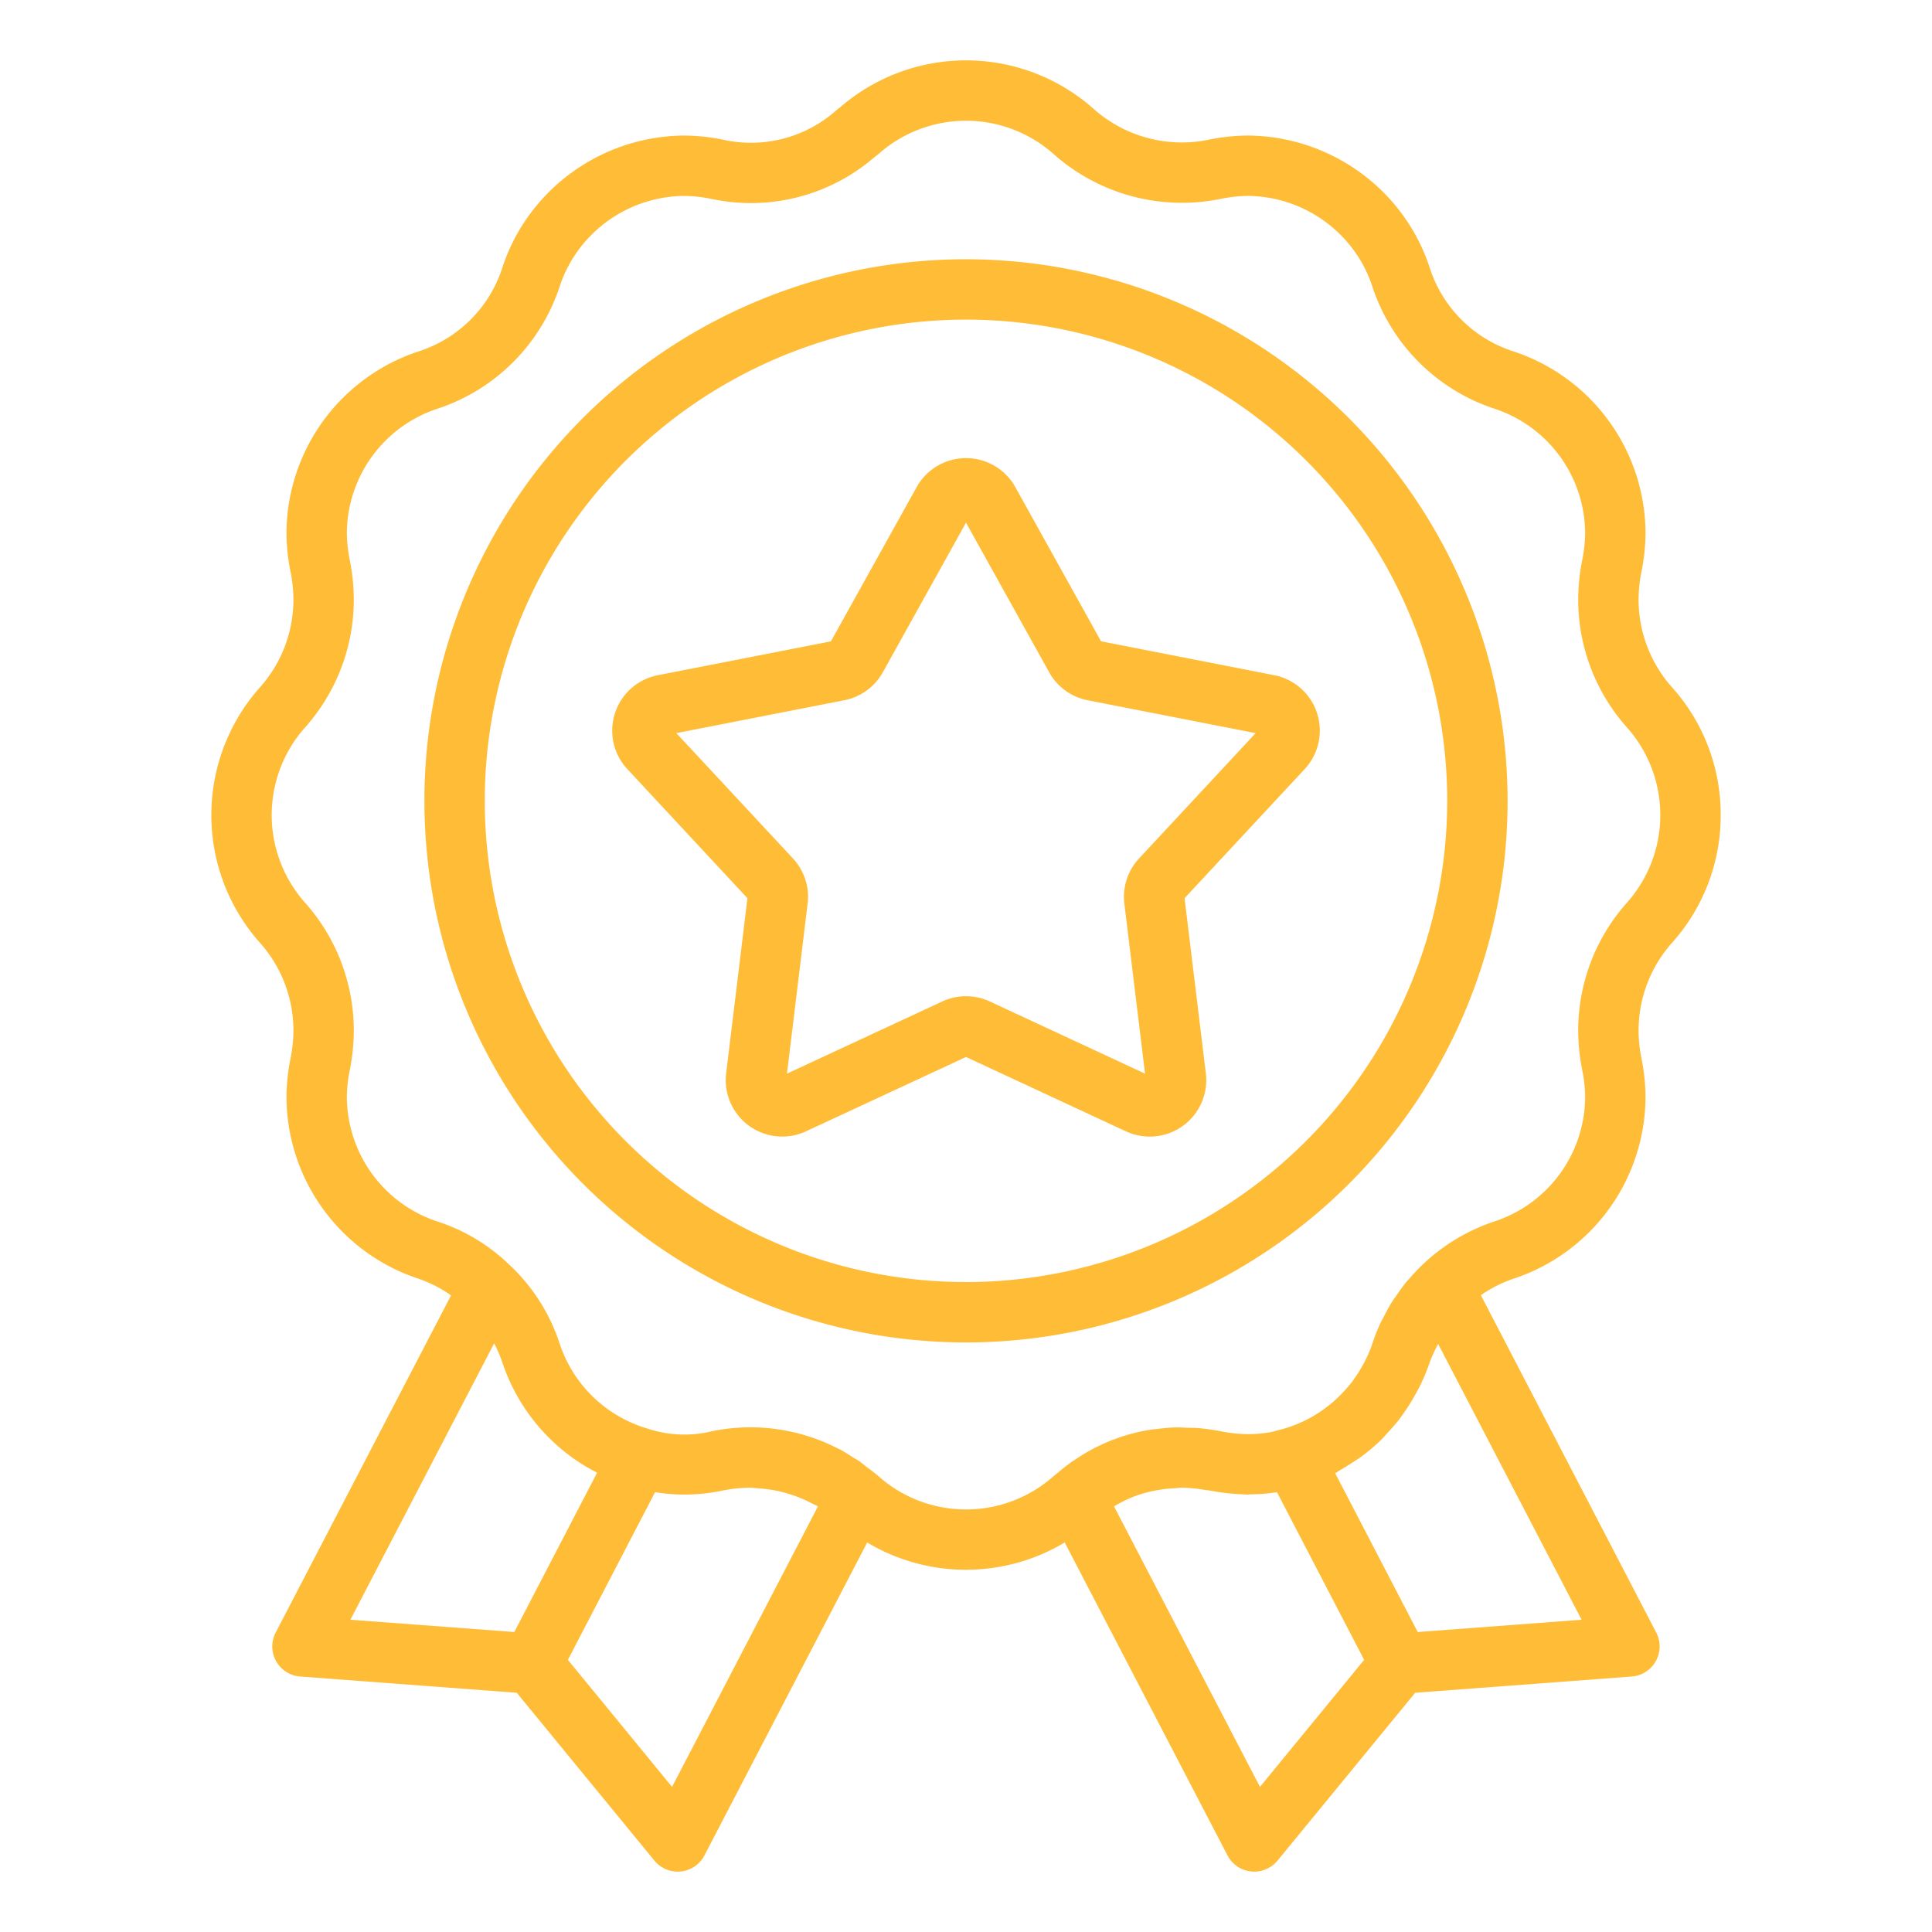
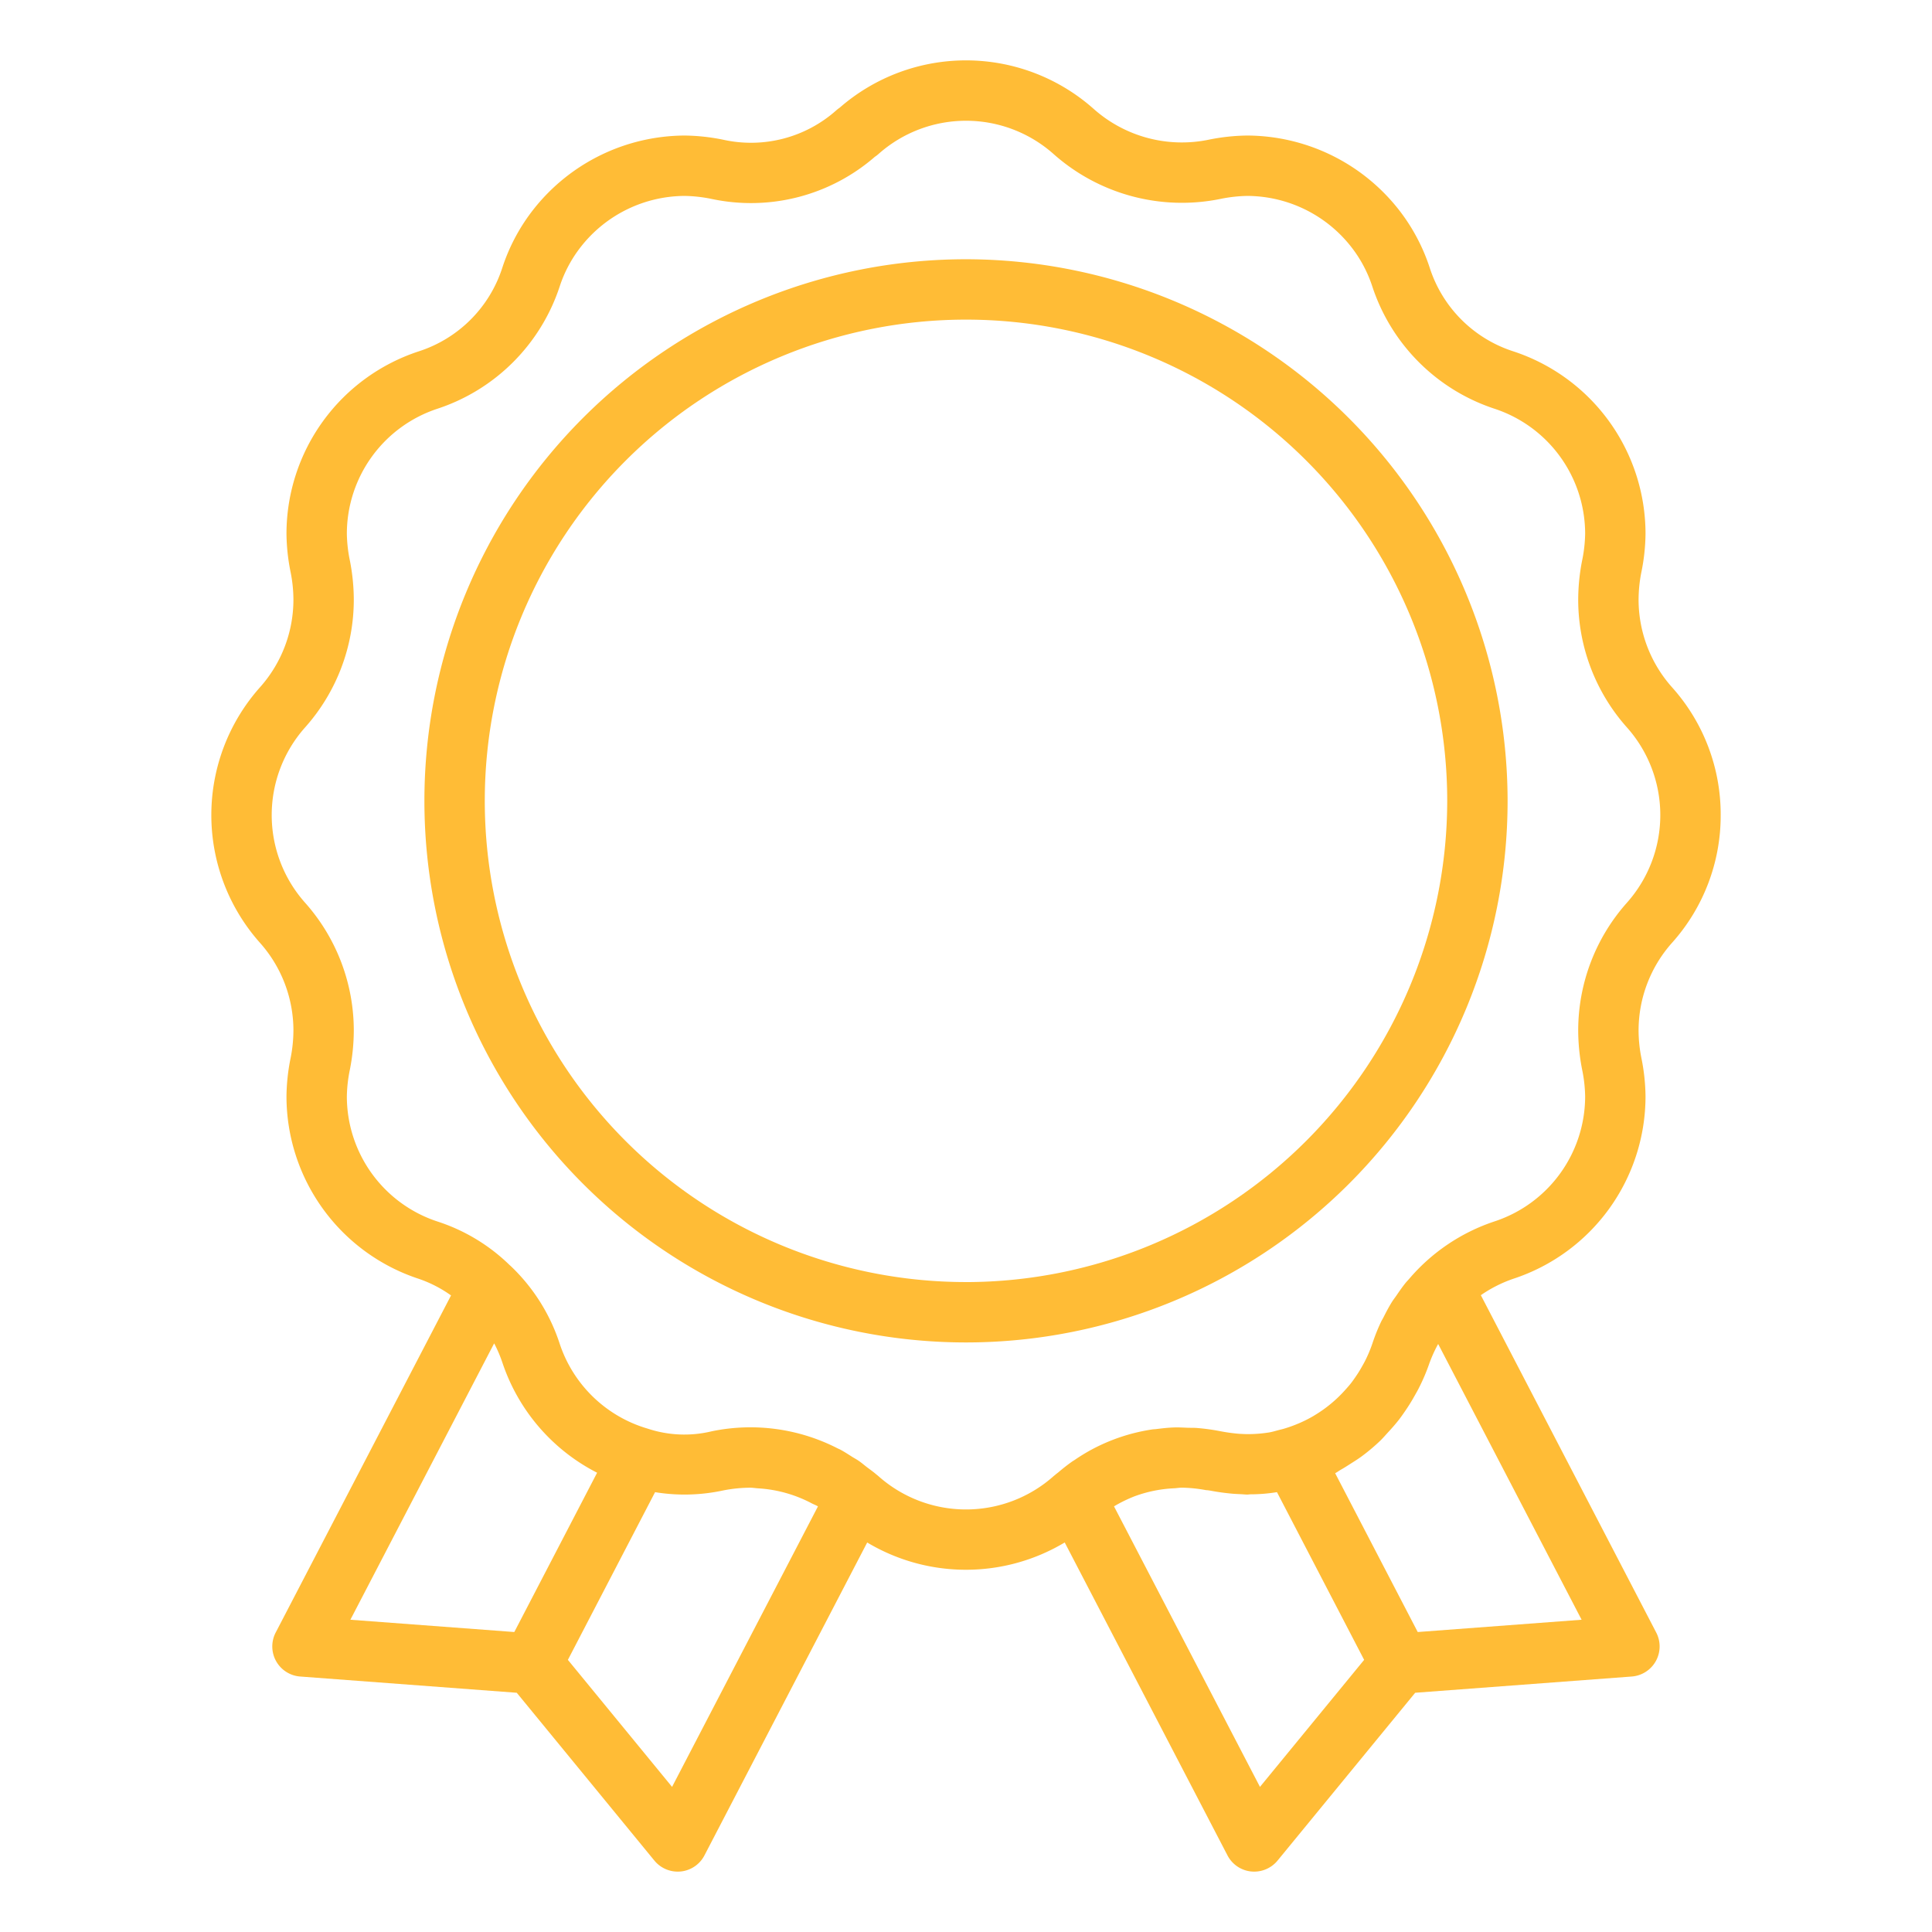
<svg xmlns="http://www.w3.org/2000/svg" viewBox="0 0 64 64" id="Badge">
  <path d="M57,27a6.307,6.307,0,0,0-1.613-4.234A4.367,4.367,0,0,1,54.28,19.86a4.738,4.738,0,0,1,.091-.898A6.653,6.653,0,0,0,54.51,17.68a6.364,6.364,0,0,0-4.379-6.041,4.29,4.29,0,0,1-2.77-2.77,6.286,6.286,0,0,0-1.044-1.947A6.411,6.411,0,0,0,41.32,4.49a6.73,6.73,0,0,0-1.291.14A4.396,4.396,0,0,1,36.24,3.617a6.368,6.368,0,0,0-8.425-.049,1.11,1.11,0,0,0-.109.084,4.249,4.249,0,0,1-3.746.977A6.684,6.684,0,0,0,22.68,4.49a6.408,6.408,0,0,0-4.994,2.429,6.281,6.281,0,0,0-1.046,1.95,4.293,4.293,0,0,1-2.775,2.772A6.362,6.362,0,0,0,9.49,17.68a6.674,6.674,0,0,0,.138,1.279A4.714,4.714,0,0,1,9.72,19.86a4.363,4.363,0,0,1-1.101,2.9,6.363,6.363,0,0,0-.005,8.474A4.367,4.367,0,0,1,9.72,34.14a4.738,4.738,0,0,1-.091.898A6.653,6.653,0,0,0,9.49,36.32a6.364,6.364,0,0,0,4.381,6.042,4.132,4.132,0,0,1,1.07.551L9.133,54.079a.999.999,0,0,0,.811,1.458l7.174.538,4.559,5.559A1.001,1.001,0,0,0,22.45,62c.034,0,.068-.002.103-.005a.997.997,0,0,0,.783-.533l5.391-10.365a6.372,6.372,0,0,0,6.543-.001l5.392,10.366a.997.997,0,0,0,.783.533c.035.003.069.005.103.005a1.001,1.001,0,0,0,.773-.366l4.559-5.559,7.173-.538a.999.999,0,0,0,.811-1.458L49.055,42.905a4.358,4.358,0,0,1,1.081-.546A6.362,6.362,0,0,0,54.51,36.32a6.674,6.674,0,0,0-.138-1.279A4.714,4.714,0,0,1,54.28,34.14a4.368,4.368,0,0,1,1.105-2.905A6.314,6.314,0,0,0,57,27ZM17.037,54.063l-5.43-.407,4.762-9.155c.009.017.019.033.028.051a4.402,4.402,0,0,1,.244.582,6.36,6.36,0,0,0,3.139,3.652Zm5.226,5.13-3.451-4.208L21.7,49.43a6.066,6.066,0,0,0,2.261-.058,4.724,4.724,0,0,1,.883-.09c.096-.001.186.017.28.022a4.339,4.339,0,0,1,1.76.493c.069.037.142.062.209.102l.003.002Zm19.475,0L36.903,49.9a4.523,4.523,0,0,1,.688-.336,4.352,4.352,0,0,1,1.311-.263c.085-.004.167-.021.254-.02a4.727,4.727,0,0,1,.779.079c.035.006.068.004.104.011.015.003.028.003.043.006.266.051.512.083.746.104.09.008.177.011.264.015.075.003.156.013.229.013.036,0,.069-.008.105-.008a5.457,5.457,0,0,0,.859-.069l.017-.001,2.887,5.554Zm10.655-5.537-5.429.407-2.735-5.261c.07-.036.131-.084.199-.122.101-.057.197-.119.294-.181.141-.09.283-.177.416-.278a6.362,6.362,0,0,0,.586-.497c.086-.083.163-.174.244-.262.129-.139.254-.28.371-.429.07-.091.136-.185.201-.28.116-.168.224-.341.324-.521.047-.084.095-.165.138-.252a6.375,6.375,0,0,0,.358-.848l.009-.021a4.353,4.353,0,0,1,.272-.59ZM53.898,29.9l-.005.005A6.362,6.362,0,0,0,52.28,34.14a6.804,6.804,0,0,0,.128,1.282,4.73,4.73,0,0,1,.102.898,4.363,4.363,0,0,1-3,4.14,6.339,6.339,0,0,0-2.833,1.908c-.039.045-.08.086-.117.132-.108.134-.206.276-.303.418-.047.069-.099.134-.144.205-.103.165-.194.338-.282.513-.026.052-.058.1-.082.152a6.251,6.251,0,0,0-.287.718,4.431,4.431,0,0,1-.244.579c-.032.063-.067.124-.102.186q-.097.174-.209.336c-.05.073-.1.145-.155.215-.065.083-.135.16-.205.238a4.365,4.365,0,0,1-.991.818c-.021.013-.042.027-.064.039a4.396,4.396,0,0,1-.44.222l-.034.014a4.434,4.434,0,0,1-.486.175c-.052.016-.102.026-.154.04-.119.03-.236.068-.359.087l-.017.002a4.37,4.37,0,0,1-.619.05c-.067,0-.134,0-.204-.004-.063-.003-.126-.005-.195-.012-.174-.017-.357-.041-.562-.081a6.96,6.96,0,0,0-.772-.106c-.106-.009-.208-.004-.313-.008-.146-.005-.292-.015-.436-.01-.203.006-.402.029-.601.054-.041.005-.083.005-.124.011a6.161,6.161,0,0,0-2.016.669l-.012.006a6.363,6.363,0,0,0-.558.343c-.019.013-.039.023-.058.036-.166.115-.325.242-.481.374-.029.024-.059.044-.087.068l-.004.005c-.019.017-.04.03-.059.048a4.366,4.366,0,0,1-5.801,0c-.018-.016-.035-.03-.053-.044l-.029-.023c-.098-.085-.203-.157-.305-.235-.087-.067-.171-.14-.261-.202-.072-.05-.148-.09-.222-.136-.13-.082-.258-.167-.393-.239-.033-.017-.067-.03-.1-.047a6.323,6.323,0,0,0-4.158-.561,3.857,3.857,0,0,1-2.128-.089,4.358,4.358,0,0,1-2.911-2.813,6.195,6.195,0,0,0-1.63-2.58l-.009-.007-.009-.01-.006-.003a6.118,6.118,0,0,0-2.392-1.446A4.364,4.364,0,0,1,11.49,36.32a4.713,4.713,0,0,1,.103-.901A6.829,6.829,0,0,0,11.72,34.14a6.366,6.366,0,0,0-1.617-4.24,4.365,4.365,0,0,1,.005-5.805A6.362,6.362,0,0,0,11.72,19.86a6.804,6.804,0,0,0-.128-1.282A4.73,4.73,0,0,1,11.49,17.68a4.363,4.363,0,0,1,3-4.14,6.355,6.355,0,0,0,4.05-4.049,4.277,4.277,0,0,1,.716-1.333A4.393,4.393,0,0,1,22.68,6.49a4.775,4.775,0,0,1,.898.101,6.259,6.259,0,0,0,5.403-1.397A1.046,1.046,0,0,0,29.1,5.103a4.366,4.366,0,0,1,5.806.004,6.401,6.401,0,0,0,5.516,1.484A4.793,4.793,0,0,1,41.32,6.49a4.396,4.396,0,0,1,3.426,1.67A4.286,4.286,0,0,1,45.46,9.491a6.353,6.353,0,0,0,4.045,4.048A4.364,4.364,0,0,1,52.51,17.68a4.713,4.713,0,0,1-.103.901A6.829,6.829,0,0,0,52.28,19.86a6.366,6.366,0,0,0,1.617,4.24,4.365,4.365,0,0,1,0,5.8Z" fill="#ffbc36" class="color000000 svgShape" />
-   <path d="M42.208,22.367l-5.734-1.122-2.839-5.107a1.87,1.87,0,0,0-3.27,0l-2.839,5.107L21.792,22.367a1.871,1.871,0,0,0-1.011,3.11l3.979,4.277-.705,5.801a1.871,1.871,0,0,0,2.646,1.921L32,35.014l5.299,2.463a1.871,1.871,0,0,0,2.646-1.922l-.705-5.801,3.98-4.278a1.871,1.871,0,0,0-1.011-3.11Zm-4.475,6.07a1.868,1.868,0,0,0-.487,1.5l.685,5.629-5.143-2.391a1.869,1.869,0,0,0-1.577.001l-5.142,2.39.684-5.628a1.865,1.865,0,0,0-.486-1.501l-3.862-4.151L27.97,23.196a1.866,1.866,0,0,0,1.275-.927L32,17.314l2.755,4.956a1.867,1.867,0,0,0,1.275.927l5.565,1.089Z" fill="#ffbc36" class="color000000 svgShape" />
  <path d="M32,8.588A17.941,17.941,0,1,0,49.941,26.529,17.962,17.962,0,0,0,32,8.588Zm0,33.882A15.941,15.941,0,1,1,47.941,26.529,15.96,15.96,0,0,1,32,42.471Z" fill="#ffbc36" class="color000000 svgShape" />
</svg>